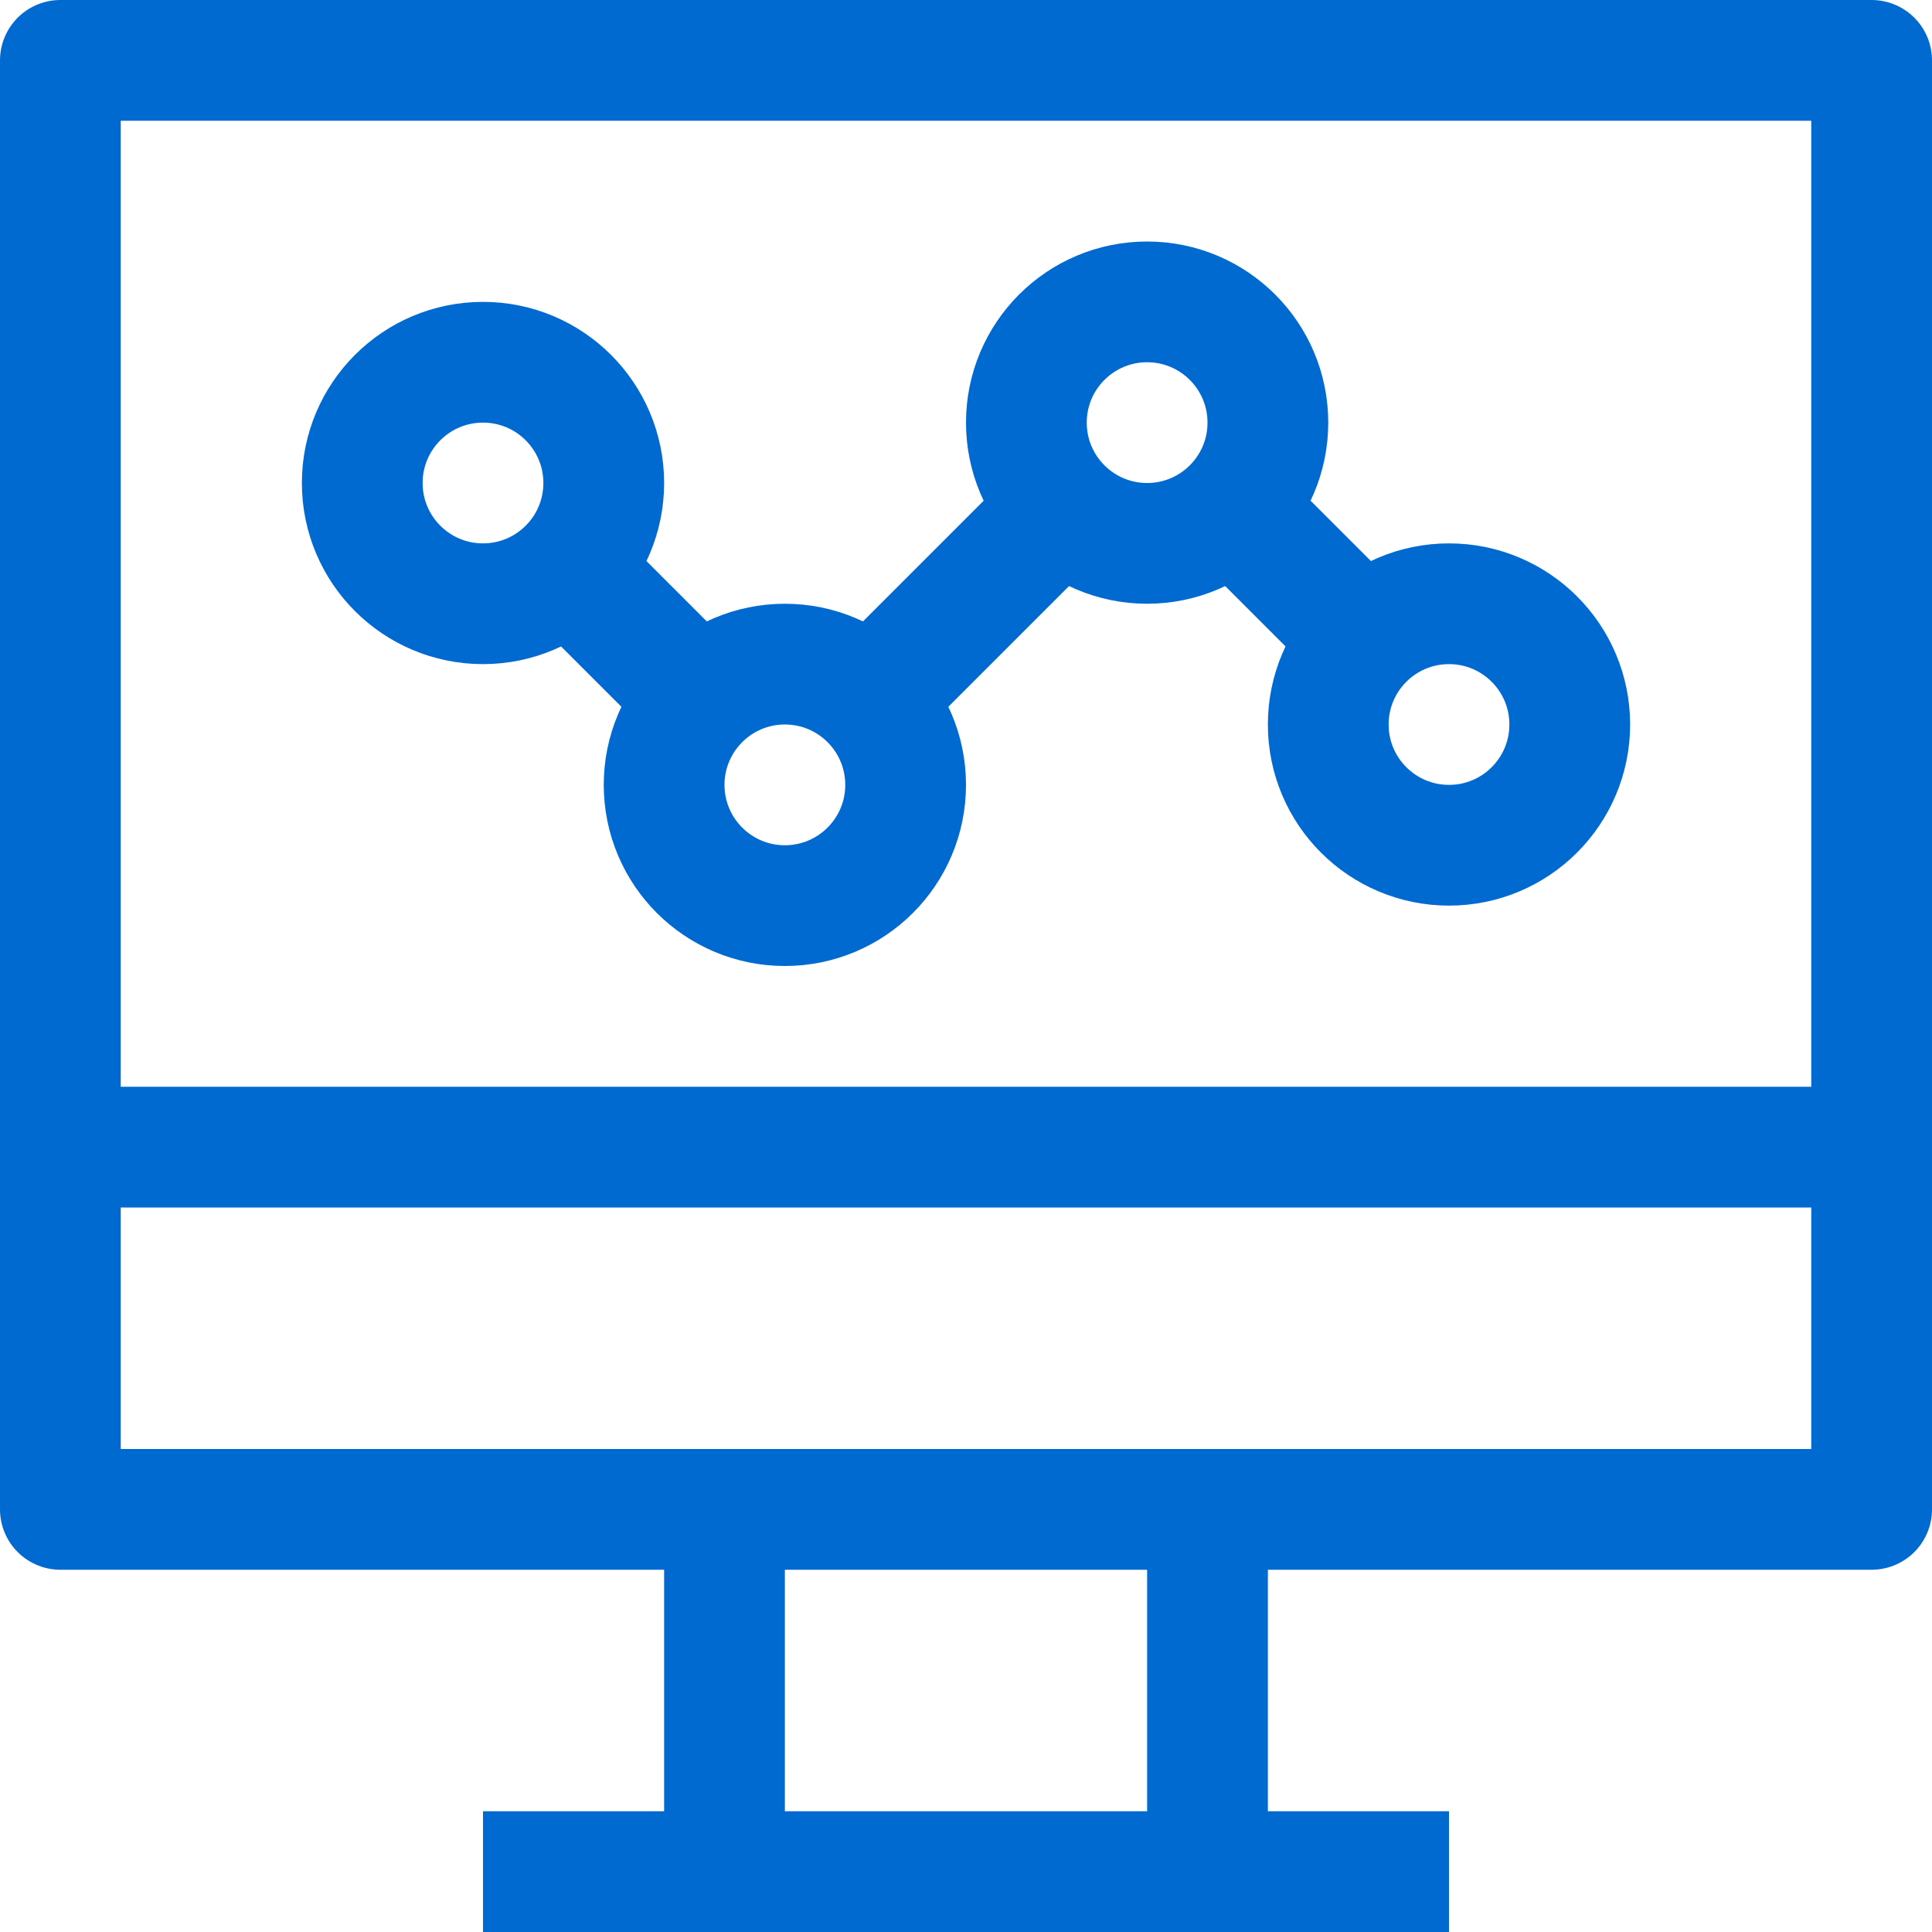
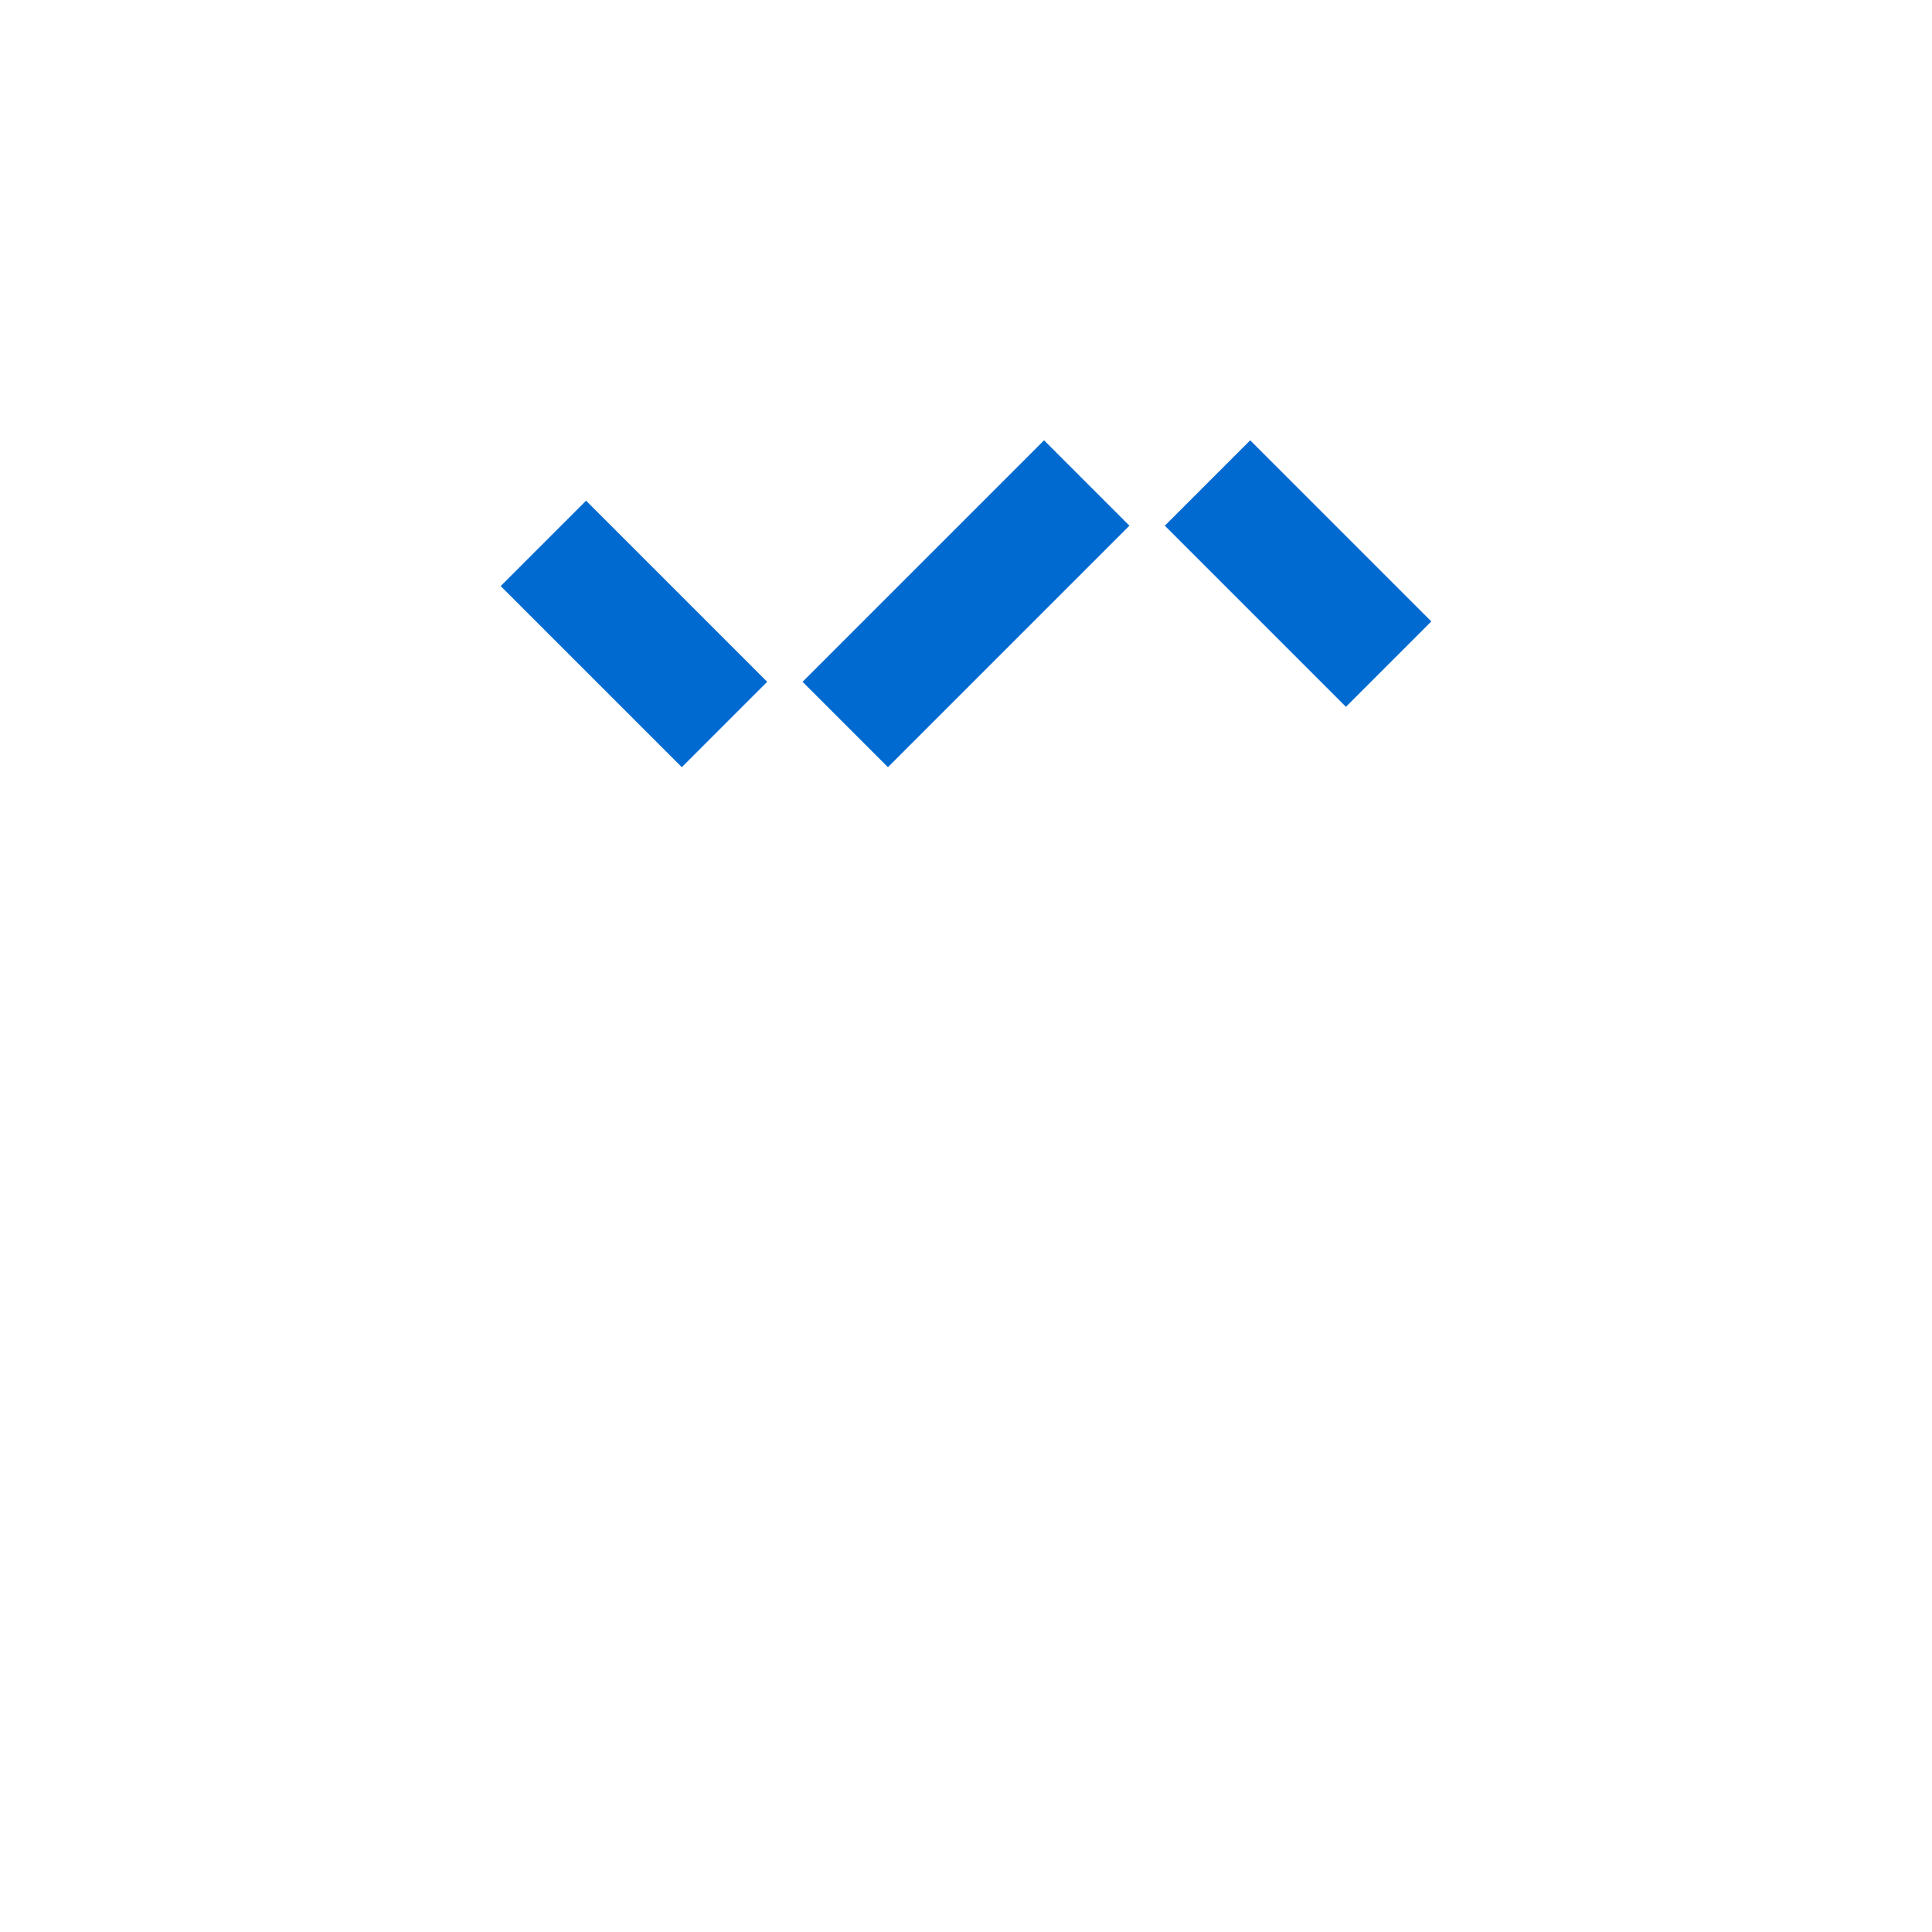
<svg xmlns="http://www.w3.org/2000/svg" viewBox="0 0 32 32">
  <g data-name="8-Report">
-     <path d="M1 1h30v24H1zM12 25h8v6h-8zM8 31h16M1 19h30" fill="none" stroke="#006ad0" stroke-linejoin="round" stroke-width="2px" class="stroke-000000" />
-     <circle cx="13" cy="13" r="2" fill="none" stroke="#006ad0" stroke-linejoin="round" stroke-width="2px" class="stroke-000000" />
-     <circle cx="24" cy="12" r="2" fill="none" stroke="#006ad0" stroke-linejoin="round" stroke-width="2px" class="stroke-000000" />
-     <circle cx="19" cy="7" r="2" fill="none" stroke="#006ad0" stroke-linejoin="round" stroke-width="2px" class="stroke-000000" />
-     <circle cx="8" cy="8" r="2" fill="none" stroke="#006ad0" stroke-linejoin="round" stroke-width="2px" class="stroke-000000" />
    <path d="m9 9 3 3M14 12l4-4M20 8l3 3" fill="none" stroke="#006ad0" stroke-linejoin="round" stroke-width="2px" class="stroke-000000" />
  </g>
</svg>